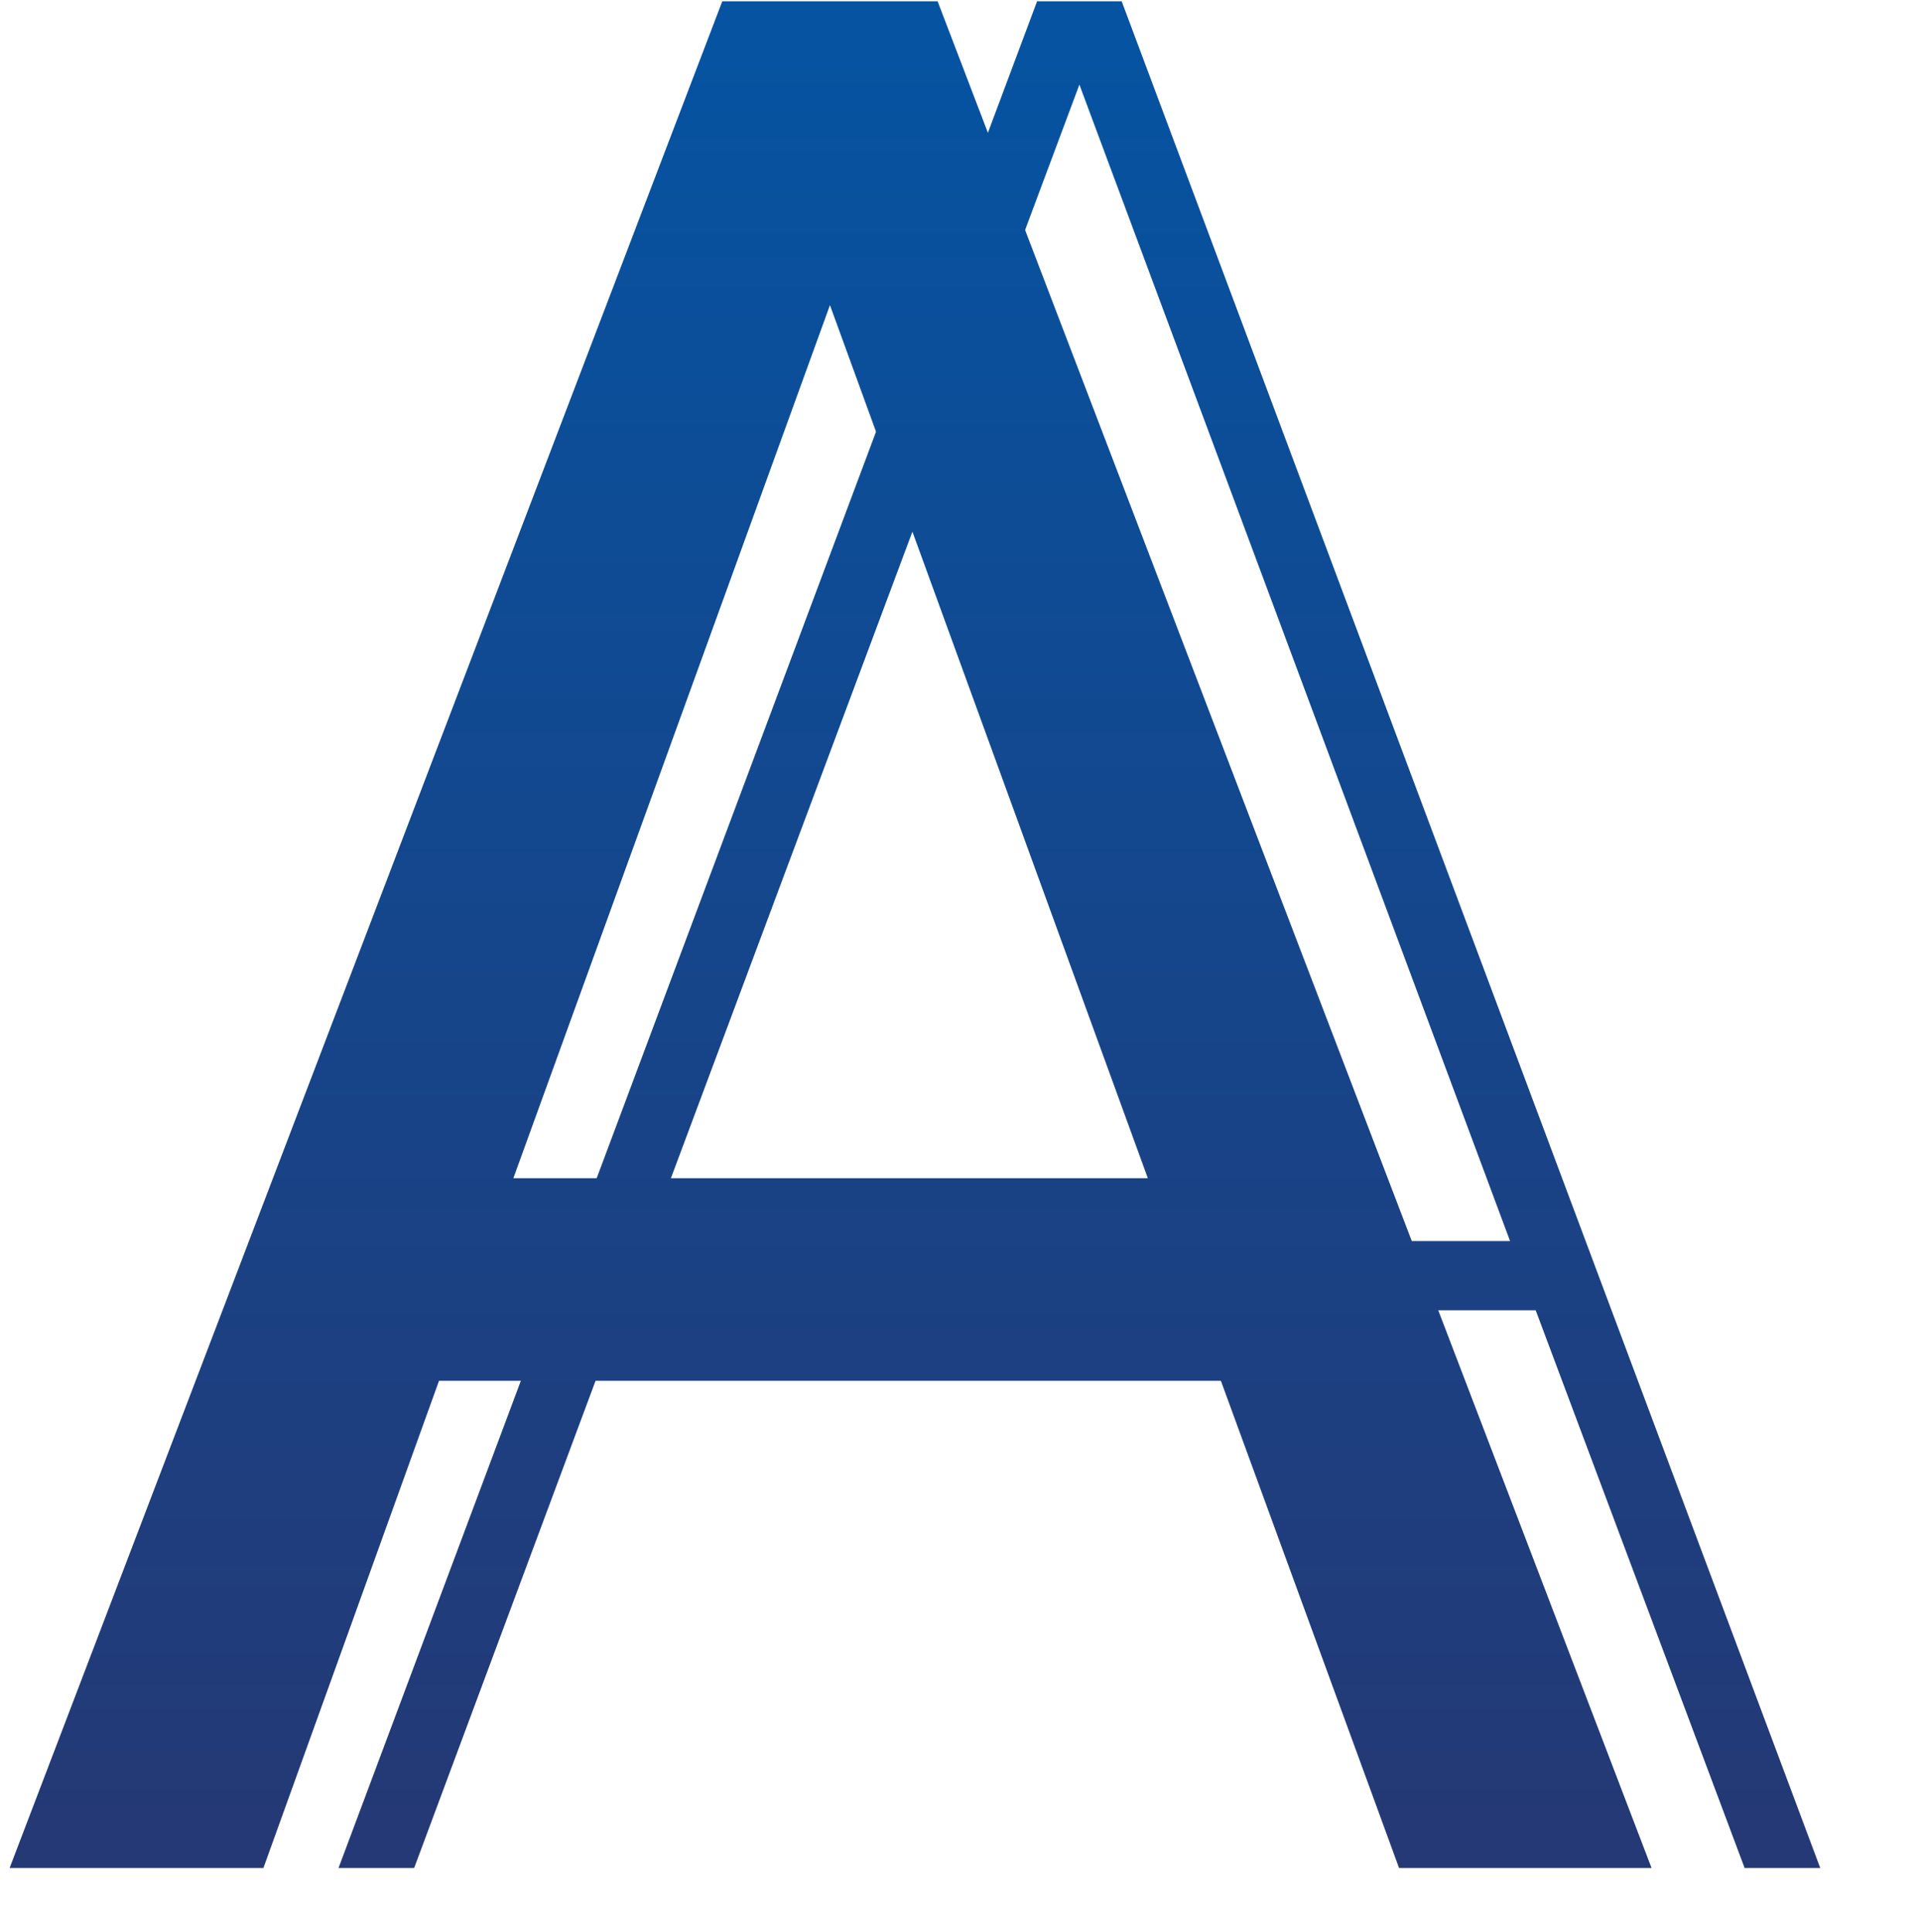
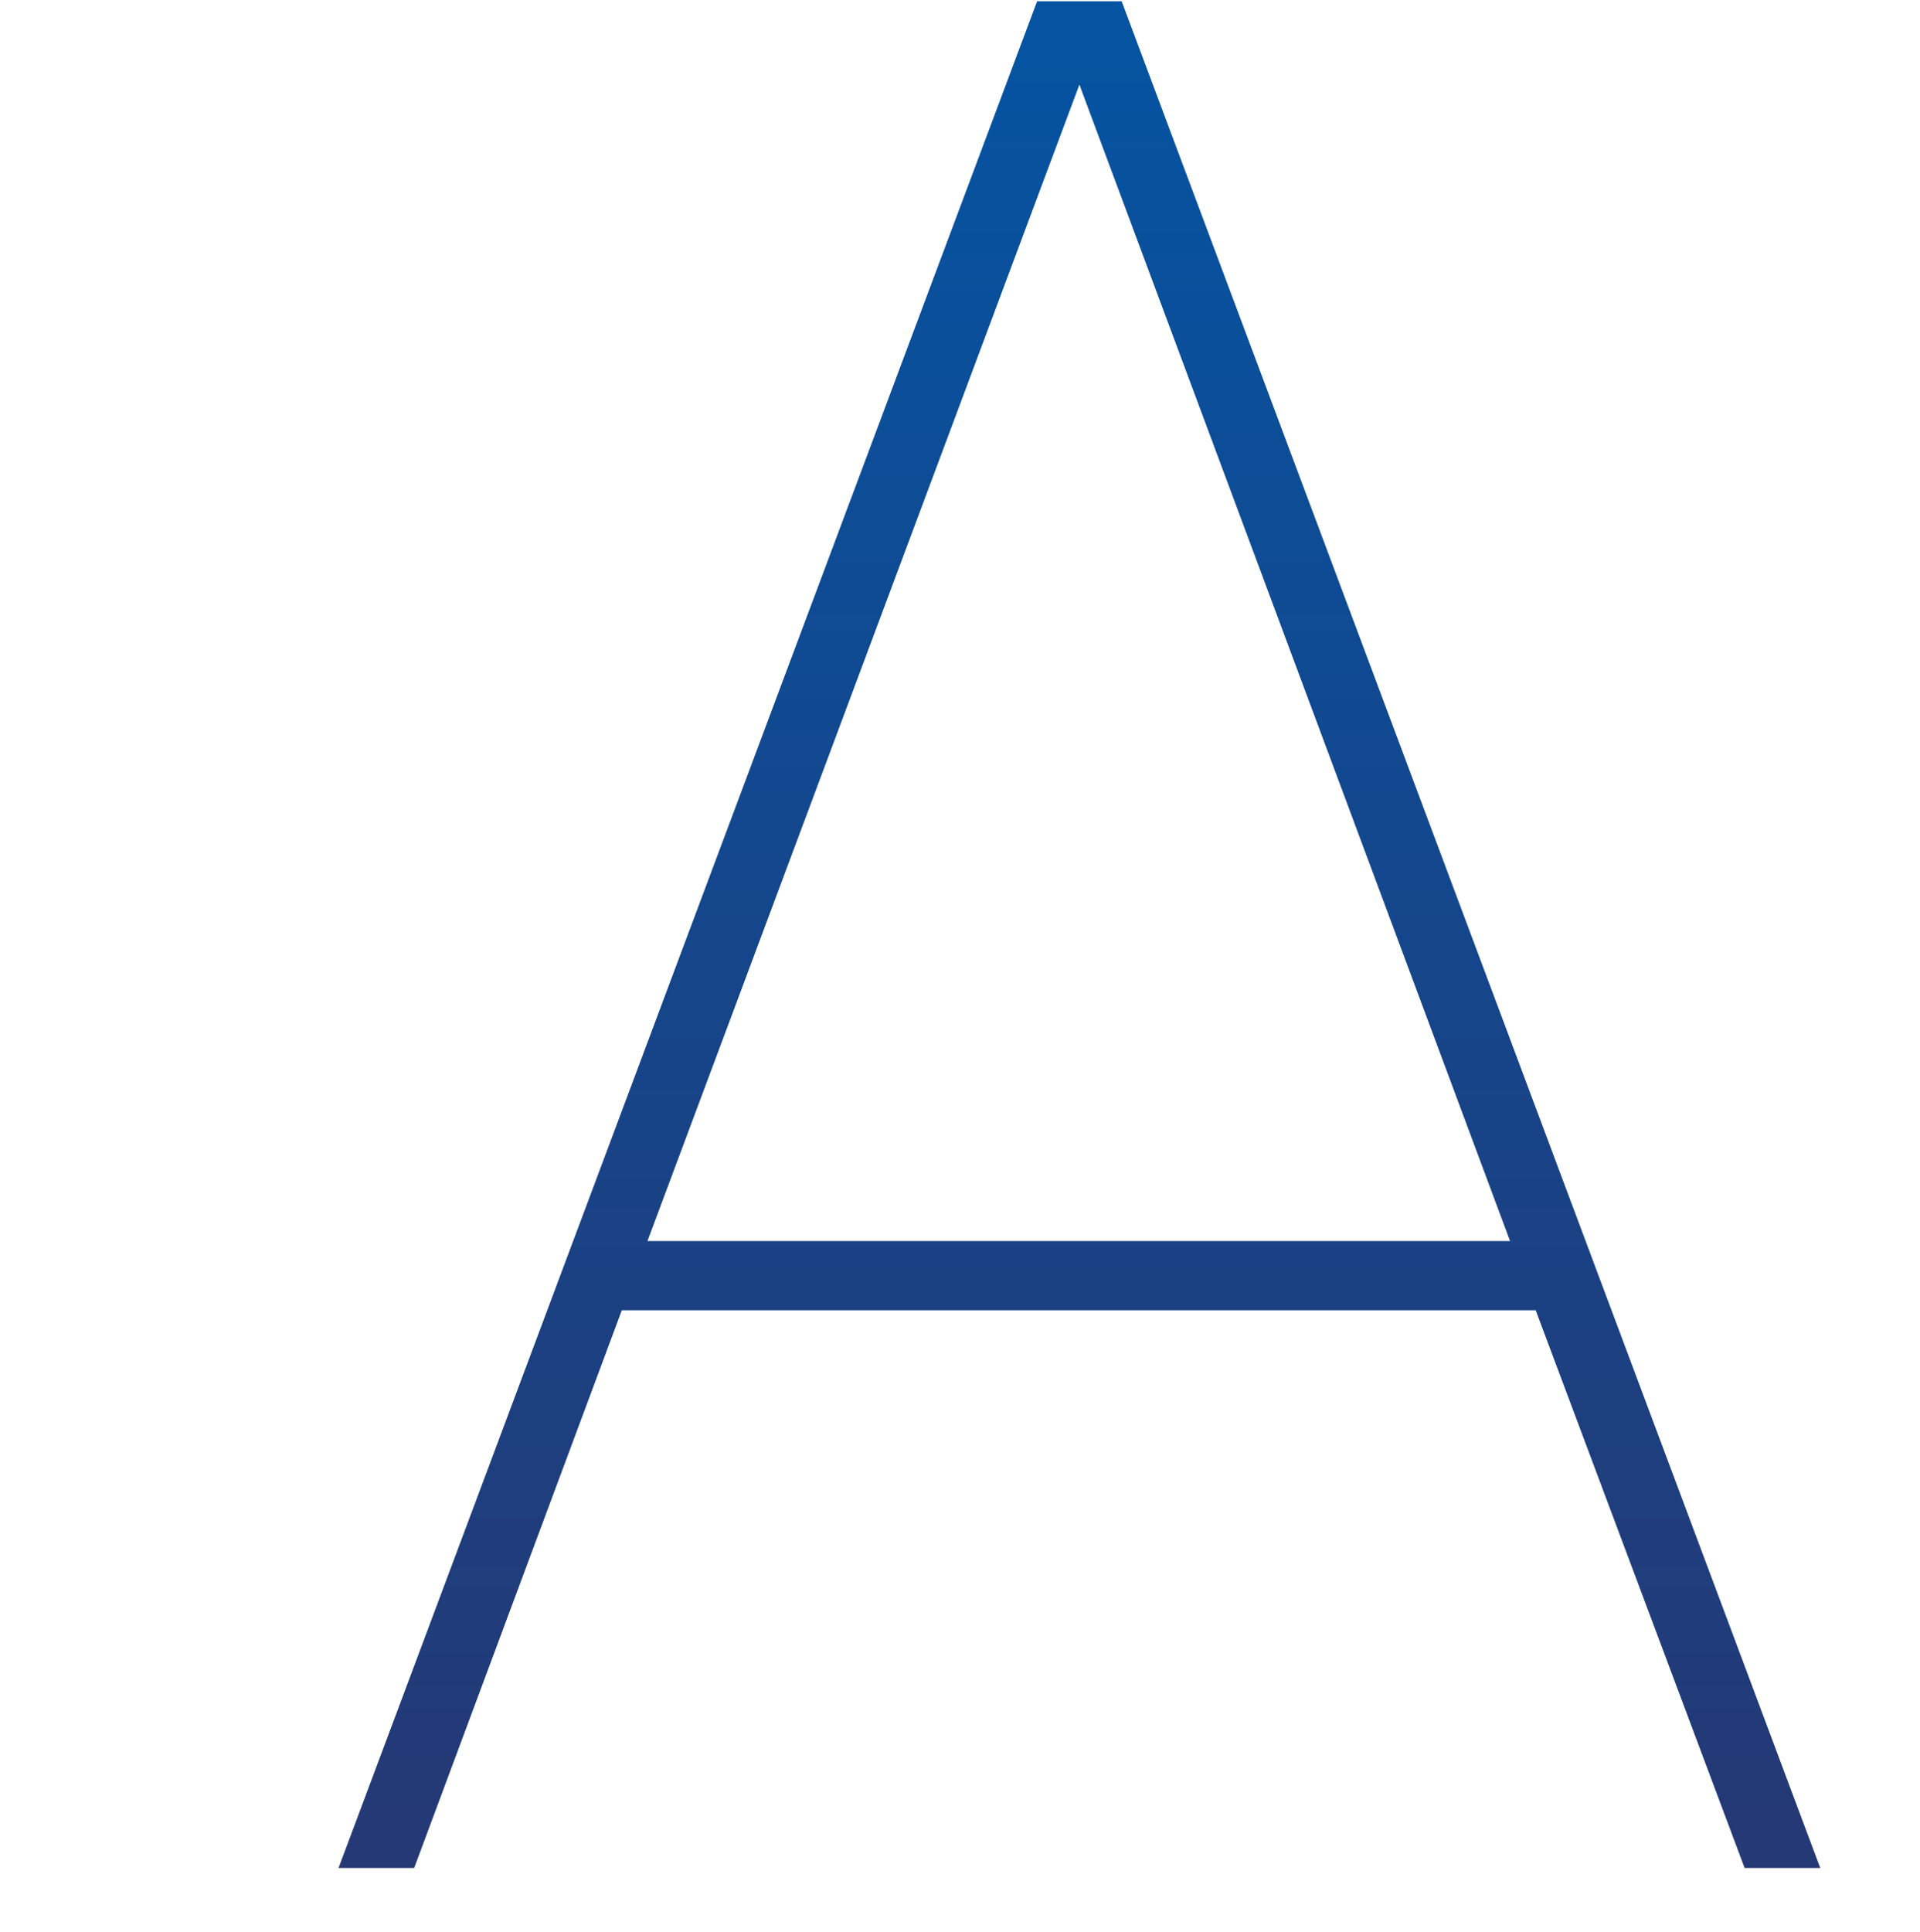
<svg xmlns="http://www.w3.org/2000/svg" width="512" height="515" viewBox="0 0 512 515" fill="none">
  <path d="M409.518 349.318H165.816L110.445 498H90.279L276.559 0.344H299.117L485.396 498H465.23L409.518 349.318ZM172.652 330.861H402.682L287.838 22.561L172.652 330.861Z" fill="url(#paint0_linear)" />
-   <path d="M325.568 368.117H117.072L70.246 498H2.57L192.609 0.344H250.031L440.412 498H373.078L325.568 368.117ZM136.896 314.113H306.086L221.32 81.35L136.896 314.113Z" fill="url(#paint1_linear)" />
  <defs>
    <linearGradient id="paint0_linear" x1="299" y1="13" x2="299" y2="505" gradientUnits="userSpaceOnUse">
      <stop stop-color="#0653A1" />
      <stop offset="1" stop-color="#253874" />
    </linearGradient>
    <linearGradient id="paint1_linear" x1="233" y1="13" x2="233" y2="505" gradientUnits="userSpaceOnUse">
      <stop stop-color="#0653A1" />
      <stop offset="1" stop-color="#253874" />
    </linearGradient>
  </defs>
</svg>